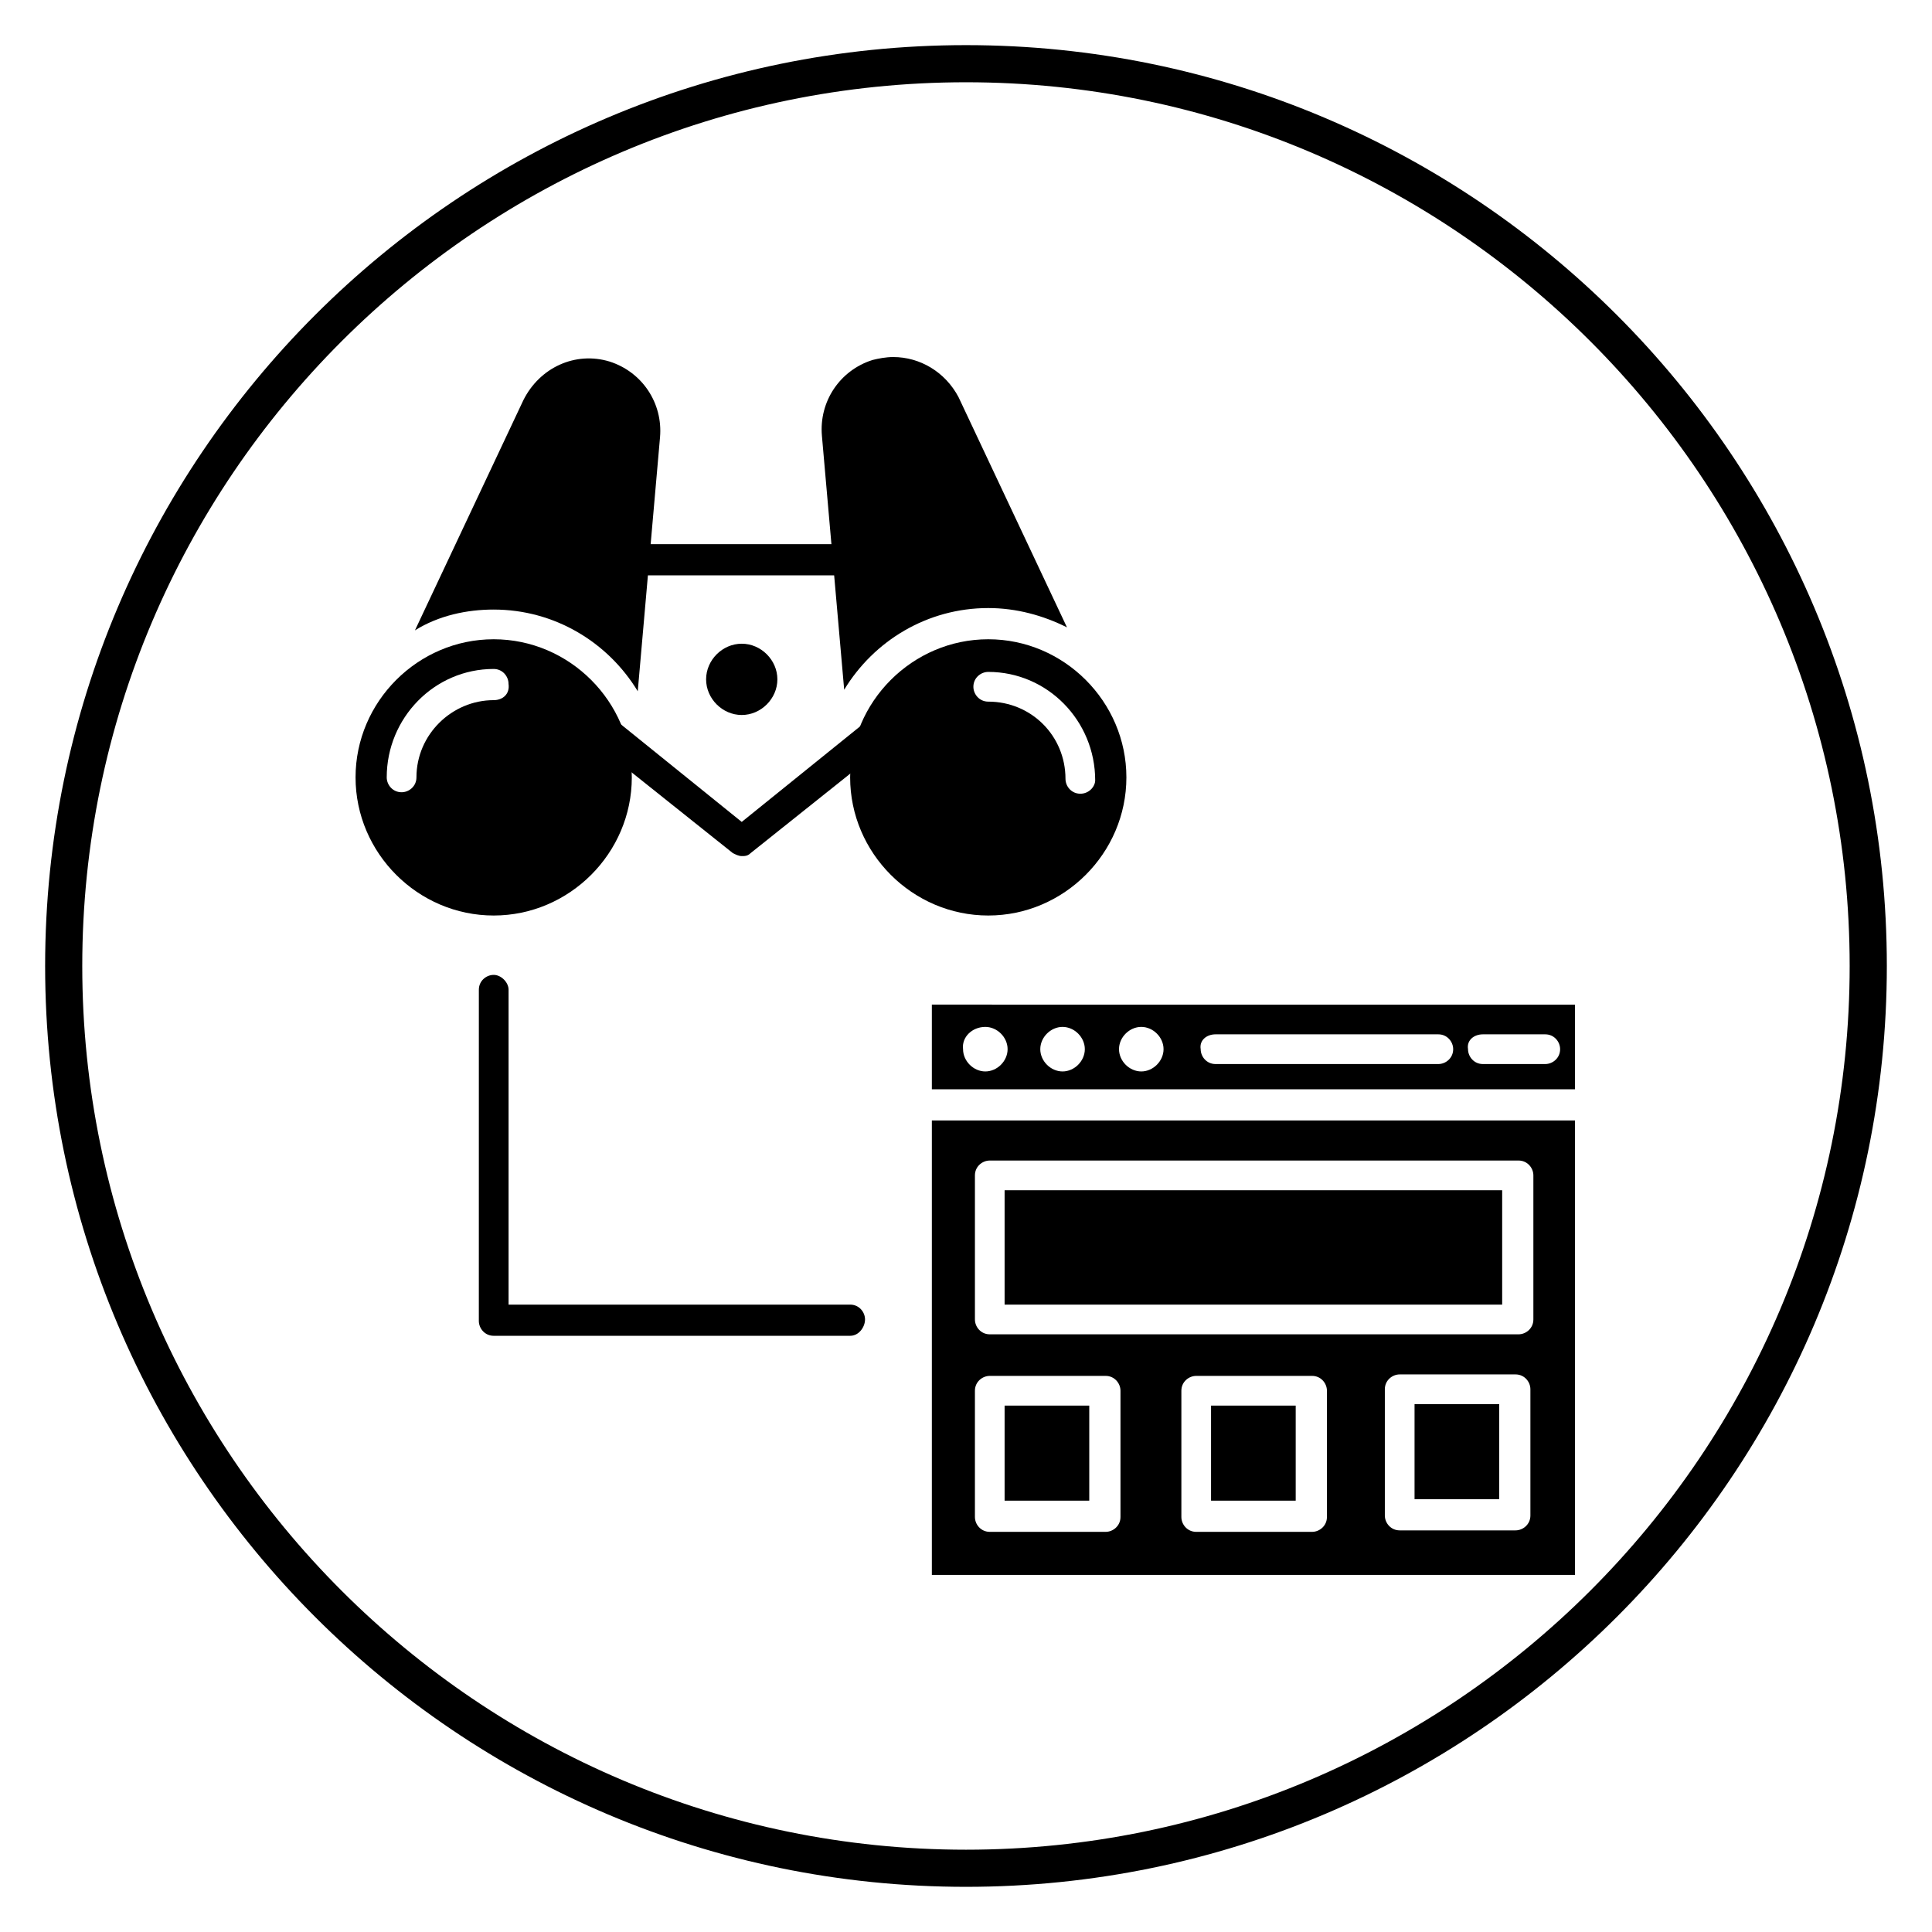
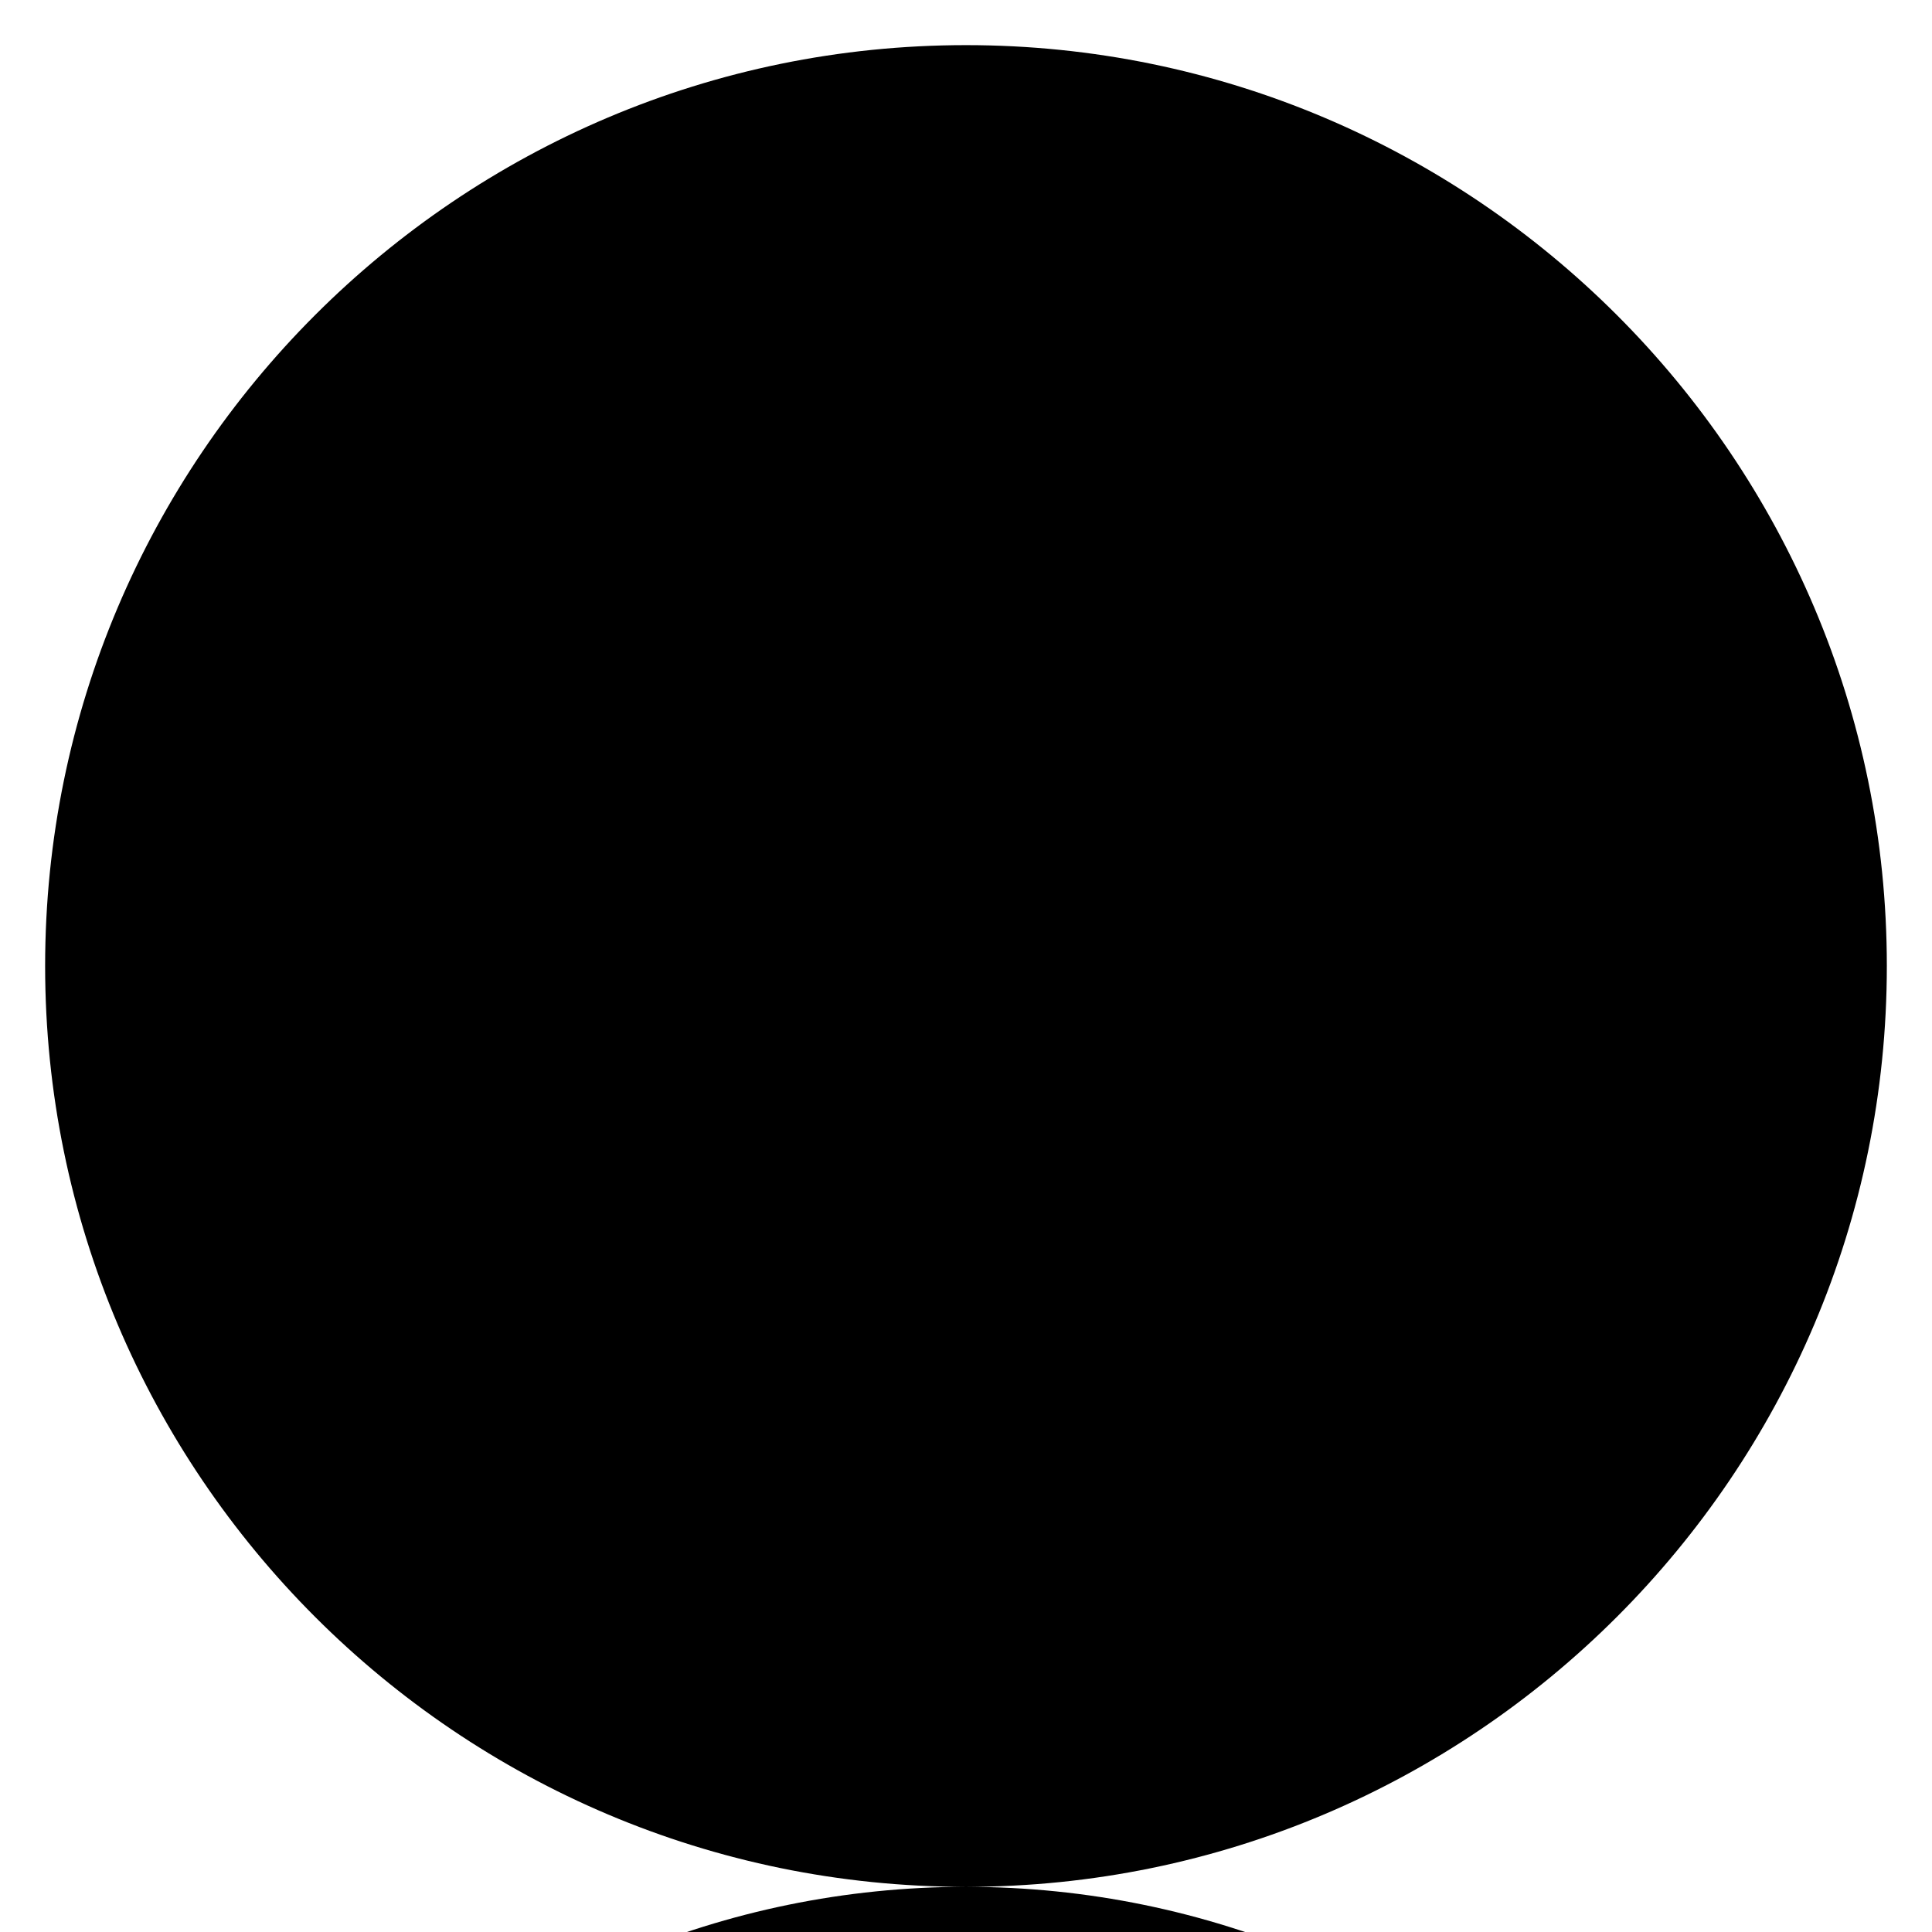
<svg xmlns="http://www.w3.org/2000/svg" fill="#000000" width="800px" height="800px" version="1.1" viewBox="144 144 512 512">
  <g>
-     <path d="m400 644.03c-134.61 0-244.04-109.42-244.04-244.03 0-134.61 109.42-244.04 244.04-244.04s244.03 109.42 244.03 244.03c0 134.61-109.42 244.04-244.03 244.04zm0-478.23c-129.1 0-234.2 105.09-234.2 234.2s105.09 234.19 234.19 234.19c129.1 0 234.19-105.09 234.19-234.19 0.004-129.1-105.09-234.2-234.19-234.2z" />
+     <path d="m400 644.03c-134.61 0-244.04-109.42-244.04-244.03 0-134.61 109.42-244.04 244.04-244.04s244.03 109.42 244.03 244.03c0 134.61-109.42 244.04-244.03 244.04zc-129.1 0-234.2 105.09-234.2 234.2s105.09 234.19 234.19 234.19c129.1 0 234.19-105.09 234.19-234.19 0.004-129.1-105.09-234.2-234.19-234.2z" />
    <path d="m314.98 288.21h51.168v8.266h-51.168z" />
-     <path d="m340.57 370.87c-0.789 0-1.574-0.395-2.363-0.789l-35.031-27.945 4.723-6.691 32.668 26.371 32.668-26.371 4.723 6.691-35.031 27.945c-0.781 0.789-1.57 0.789-2.356 0.789z" />
    <path d="m340.57 333.48c-5.117 0-9.445-4.328-9.445-9.445 0-5.117 4.328-9.445 9.445-9.445 5.117 0 9.445 4.328 9.445 9.445 0 5.113-4.332 9.445-9.445 9.445z" />
    <path d="m274.83 313.41c-20.074 0-36.605 16.531-36.605 36.605s16.531 36.605 36.605 36.605 36.605-16.531 36.605-36.605-16.531-36.605-36.605-36.605zm0 16.137c-11.02 0-20.469 9.055-20.469 20.469 0 2.363-1.969 3.938-3.938 3.938-2.363 0-3.938-1.969-3.938-3.938 0-15.742 12.594-28.734 28.34-28.734 2.363 0 3.938 1.969 3.938 3.938 0.398 2.754-1.57 4.328-3.934 4.328z" />
    <path d="m274.83 305.54c16.137 0 30.309 8.66 38.18 21.648l5.902-67.305c0.789-9.055-4.723-17.32-13.383-20.074-9.055-2.754-18.5 1.574-22.828 10.234l-28.734 61.008c6.301-3.938 13.781-5.512 20.863-5.512z" />
    <path d="m405.9 313.41c-20.074 0-36.605 16.531-36.605 36.605s16.531 36.605 36.605 36.605c20.074 0 36.605-16.531 36.605-36.605s-16.531-36.605-36.605-36.605zm24.402 40.934c-2.363 0-3.938-1.969-3.938-3.938 0-11.414-9.055-20.469-20.469-20.469-2.363 0-3.938-1.969-3.938-3.938 0-2.363 1.969-3.938 3.938-3.938 15.742 0 28.34 12.988 28.34 28.734 0.004 1.578-1.57 3.547-3.934 3.547z" />
    <path d="m380.71 238.62c-1.969 0-3.938 0.395-5.512 0.789-8.66 2.754-14.168 11.02-13.383 20.074l5.902 67.305c7.871-12.988 22.043-21.648 38.18-21.648 7.477 0 14.562 1.969 20.859 5.117l-28.734-61.008c-3.535-6.691-10.227-10.629-17.312-10.629z" />
    <path d="m410.23 516.5h22.434v25.191h-22.434z" />
    <path d="m464.94 516.5h22.434v25.191h-22.434z" />
    <path d="m561.38 432.67v-22.434l-170.43-0.004v22.434zm-24.402-14.562h16.531c2.363 0 3.938 1.969 3.938 3.938 0 2.363-1.969 3.938-3.938 3.938h-16.531c-2.363 0-3.938-1.969-3.938-3.938-0.395-2.363 1.574-3.938 3.938-3.938zm-70.848 0h59.039c2.363 0 3.938 1.969 3.938 3.938 0 2.363-1.969 3.938-3.938 3.938h-59.039c-2.363 0-3.938-1.969-3.938-3.938-0.395-2.363 1.574-3.938 3.938-3.938zm-19.68-1.969c3.148 0 5.902 2.754 5.902 5.902 0 3.148-2.754 5.902-5.902 5.902-3.148 0-5.902-2.754-5.902-5.902-0.004-3.148 2.75-5.902 5.902-5.902zm-20.863 0c3.148 0 5.902 2.754 5.902 5.902 0 3.148-2.754 5.902-5.902 5.902-3.148 0-5.902-2.754-5.902-5.902 0-3.148 2.754-5.902 5.902-5.902zm-20.465 0c3.148 0 5.902 2.754 5.902 5.902 0 3.148-2.754 5.902-5.902 5.902-3.148 0-5.902-2.754-5.902-5.902-0.398-3.148 2.359-5.902 5.902-5.902z" />
-     <path d="m518.87 516.11h22.434v25.191h-22.434z" />
    <path d="m390.95 440.93v120.44h170.43v-120.44zm49.988 105.09c0 2.363-1.969 3.938-3.938 3.938h-30.699c-2.363 0-3.938-1.969-3.938-3.938v-33.457c0-2.363 1.969-3.938 3.938-3.938h30.699c2.363 0 3.938 1.969 3.938 3.938zm54.711 0c0 2.363-1.969 3.938-3.938 3.938h-30.699c-2.363 0-3.938-1.969-3.938-3.938v-33.457c0-2.363 1.969-3.938 3.938-3.938h30.699c2.363 0 3.938 1.969 3.938 3.938zm53.922-0.391c0 2.363-1.969 3.938-3.938 3.938h-30.699c-2.363 0-3.938-1.969-3.938-3.938v-33.457c0-2.363 1.969-3.938 3.938-3.938h30.699c2.363 0 3.938 1.969 3.938 3.938zm0.789-51.957c0 2.363-1.969 3.938-3.938 3.938h-140.12c-2.363 0-3.938-1.969-3.938-3.938v-38.18c0-2.363 1.969-3.938 3.938-3.938h140.12c2.363 0 3.938 1.969 3.938 3.938z" />
-     <path d="m410.23 459.43h131.86v30.309h-131.86z" />
    <path d="m369.3 498h-94.465c-2.363 0-3.938-1.969-3.938-3.938l0.004-87.77c0-2.363 1.969-3.938 3.938-3.938s3.938 1.969 3.938 3.938v83.445h90.527c2.363 0 3.938 1.969 3.938 3.938-0.004 1.965-1.578 4.324-3.941 4.324z" />
  </g>
</svg>